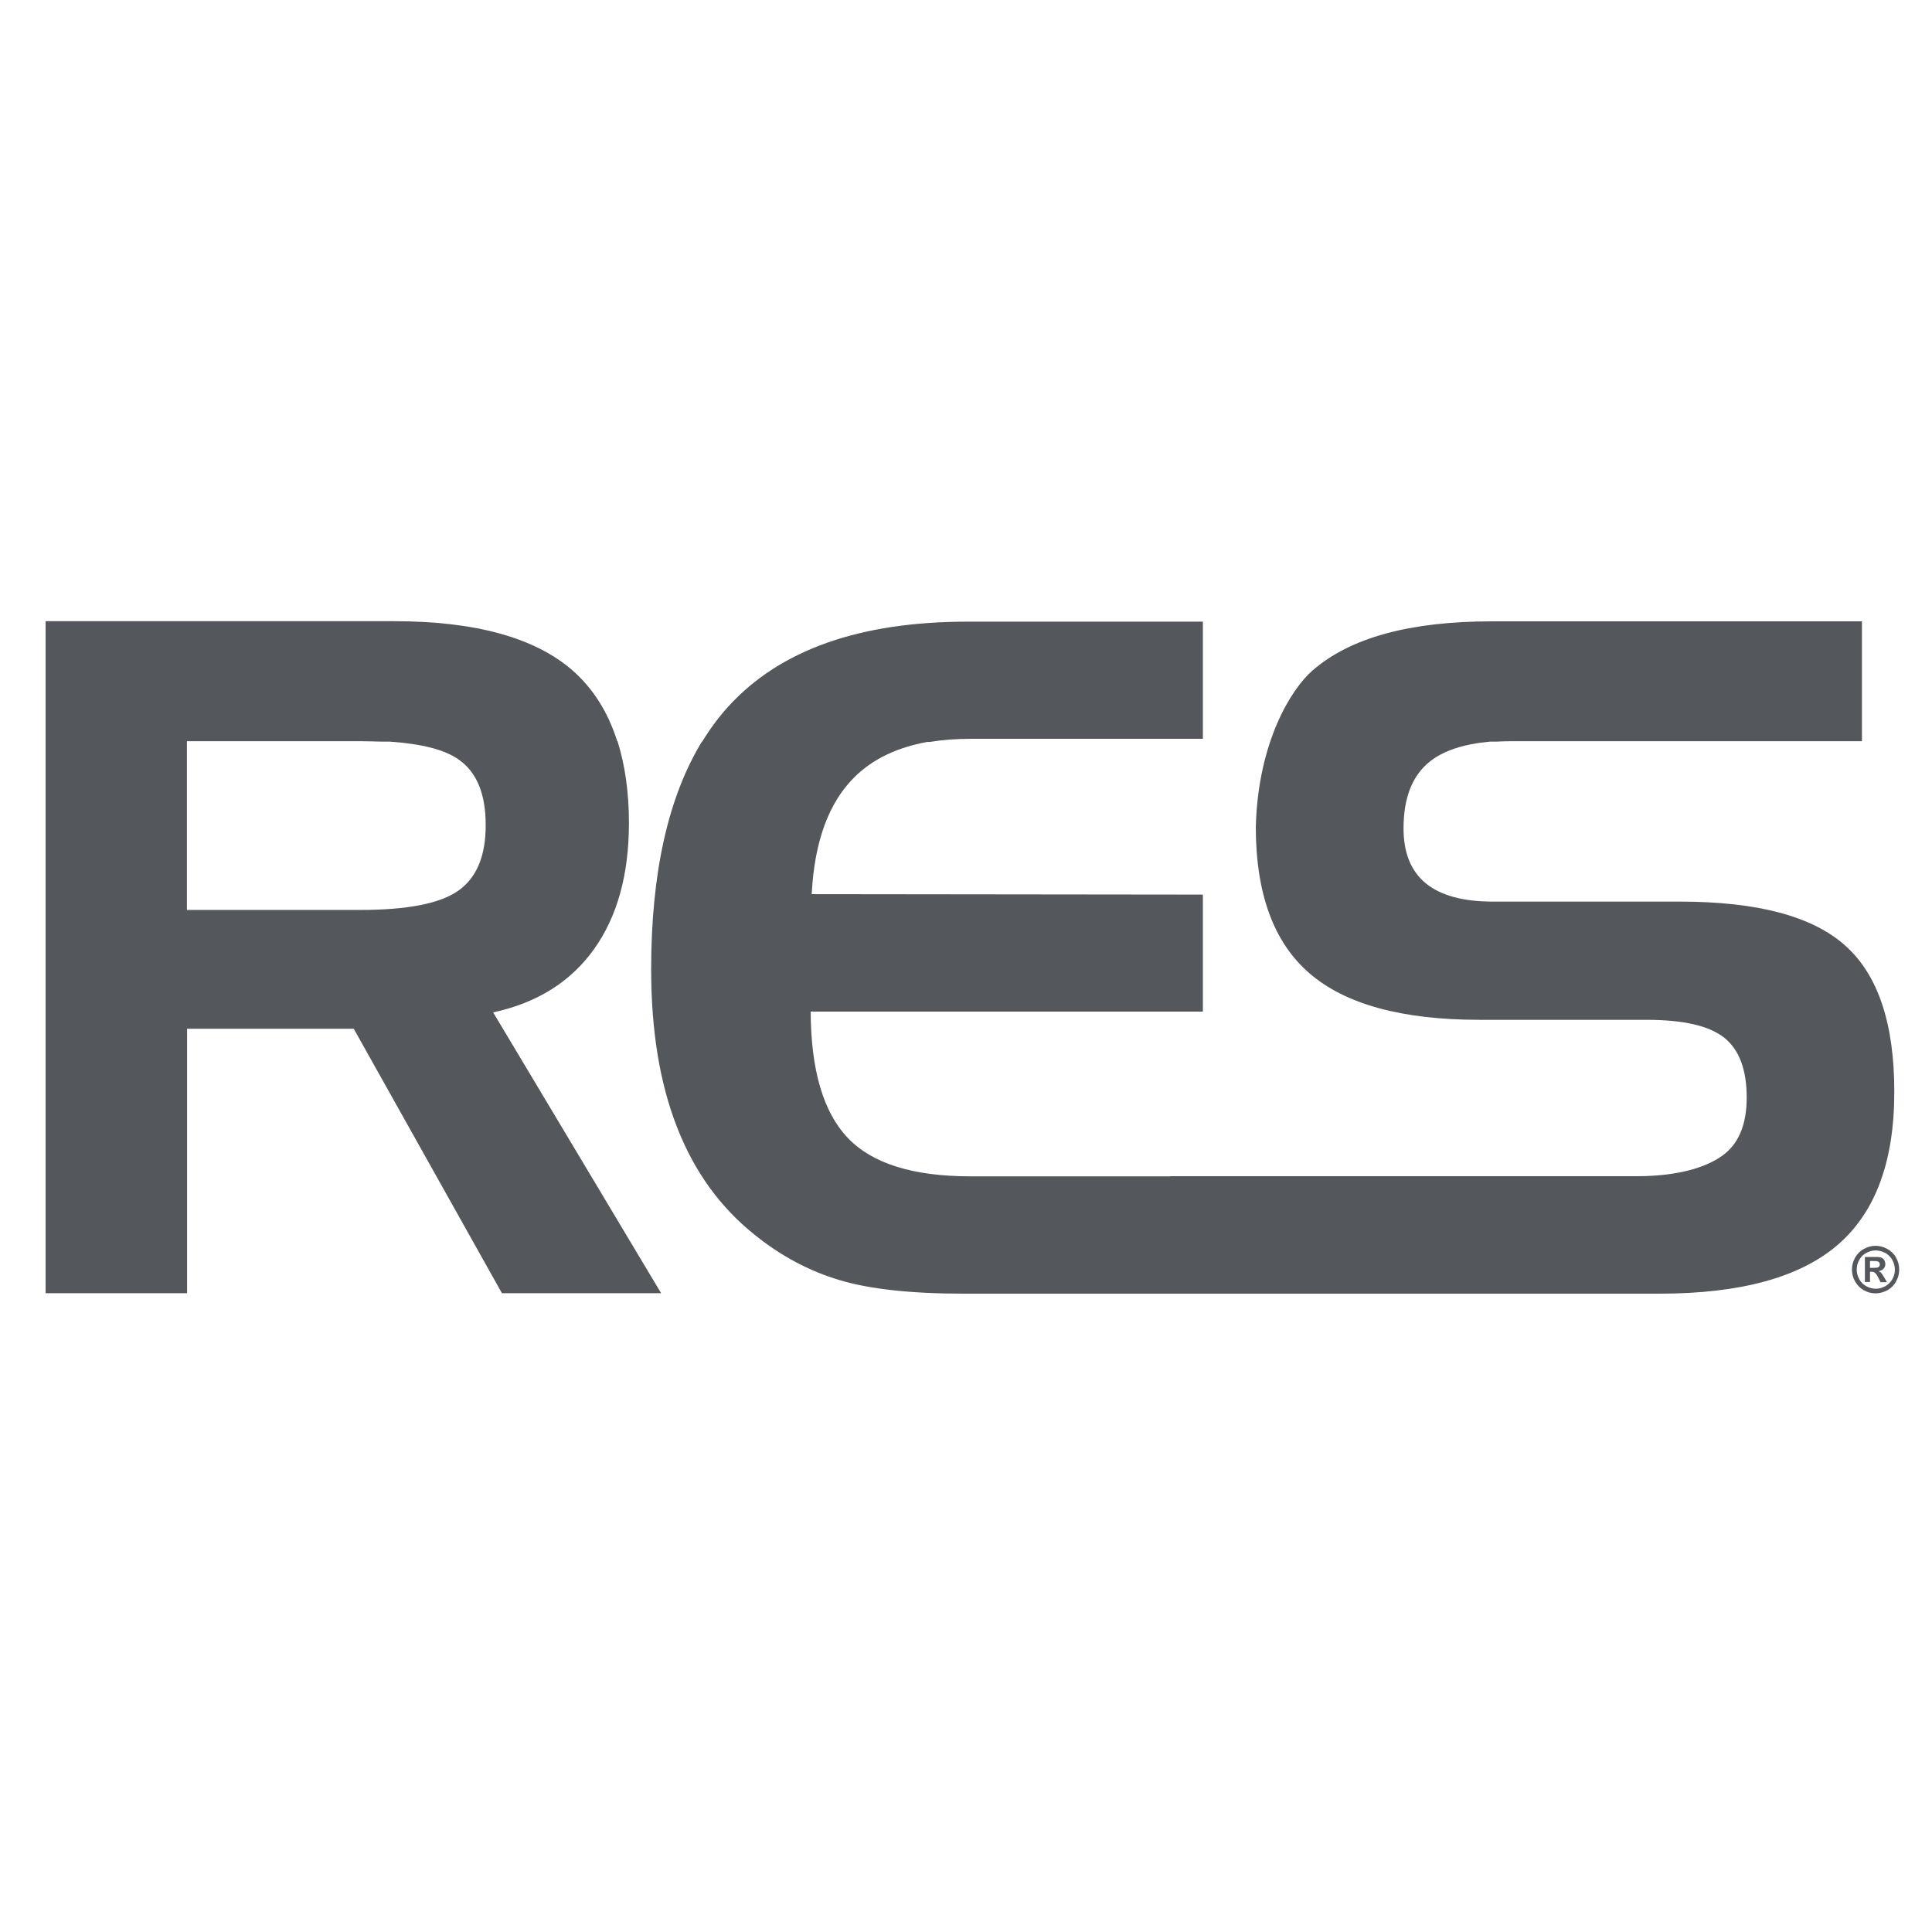
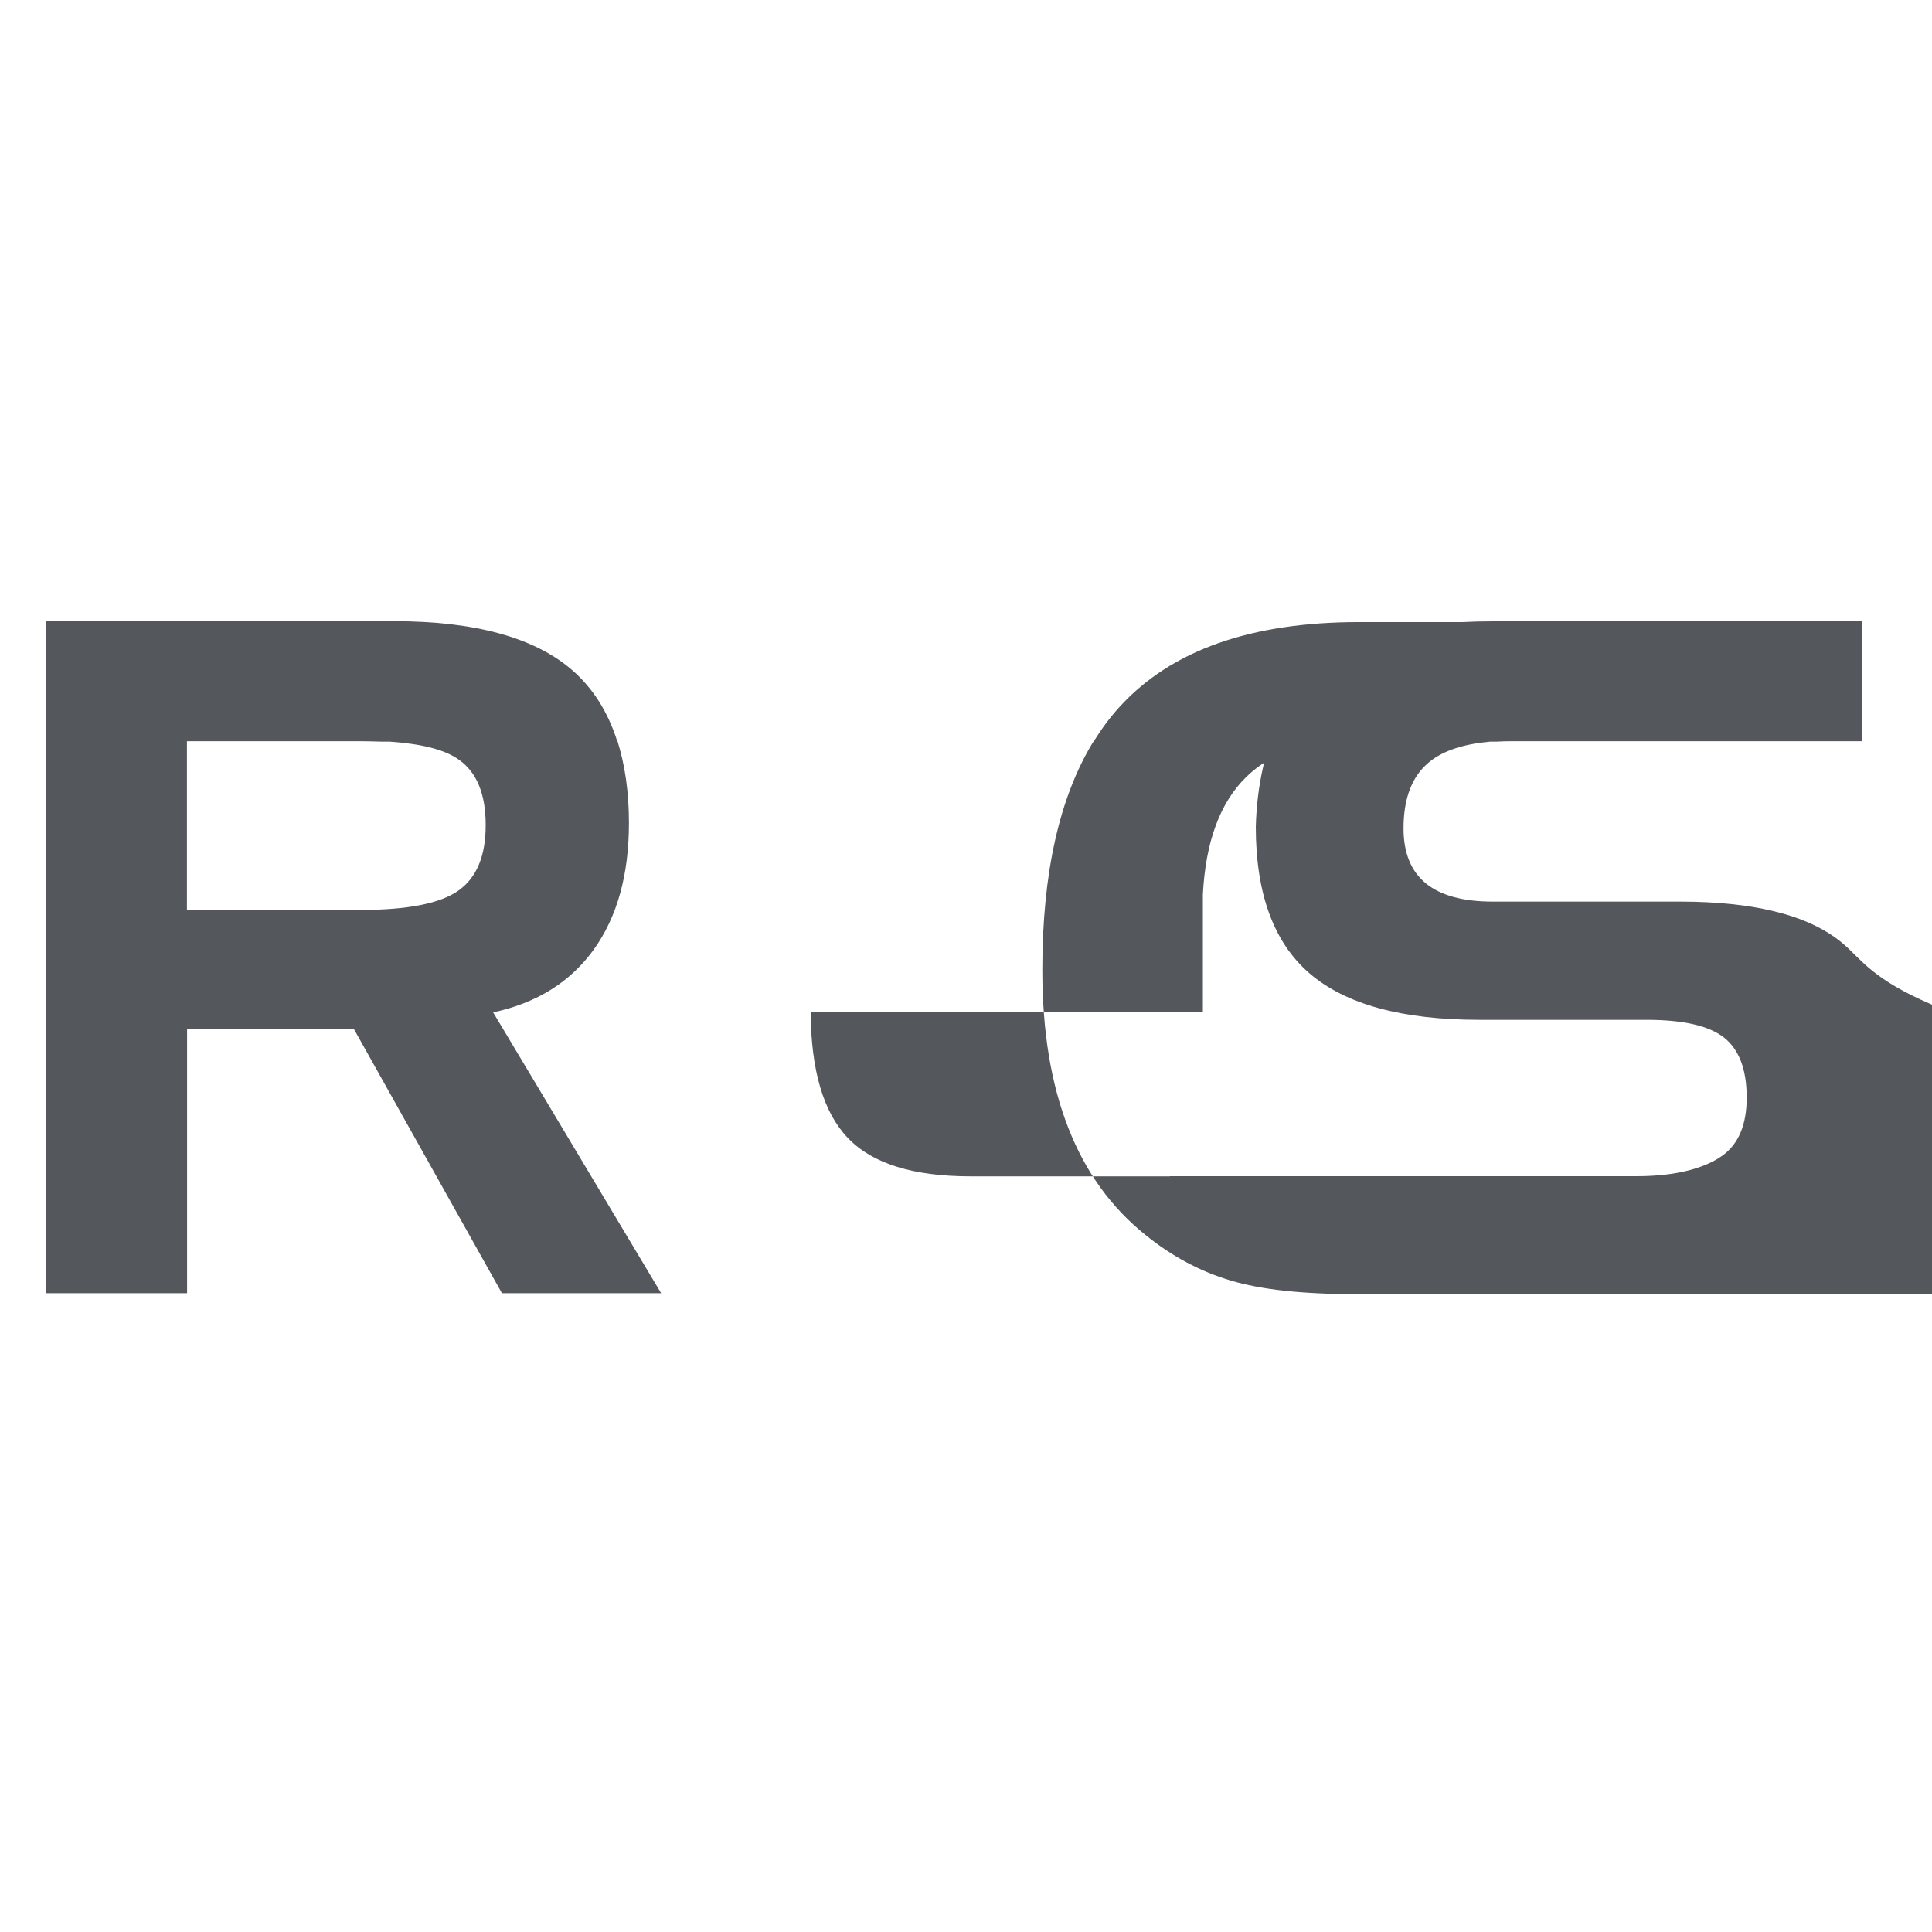
<svg xmlns="http://www.w3.org/2000/svg" version="1.1" id="Layer_1" x="0px" y="0px" viewBox="0 0 1296 1296" style="enable-background:new 0 0 1296 1296;" xml:space="preserve">
  <style type="text/css">
	.st0{fill:#54575B;}
</style>
  <title>downloads_block1-icon2</title>
  <g>
    <path class="st0" d="M398.4,636.8c15.7-21.9,23.5-50.2,23.5-84.8c0-20.8-2.7-39-7.7-54.9c-0.2,0-0.2,0-0.2,0   c-6.2-19.6-16.3-35.5-30.2-47.6c-25.3-21.9-65.3-32.8-119.6-32.8c-233.6,0-233.6,0-233.6,0c0,80.4,0,80.4,0,80.4c0,0.3,0,0.3,0,0.3   c0,370.1,0,370.1,0,370.1c94.9,0,94.9,0,94.9,0c0-177.4,0-177.4,0-177.4c111.8,0,111.8,0,111.8,0c99.4,177.4,99.4,177.4,99.4,177.4   c106.8,0,106.8,0,106.8,0C330.8,679.1,330.8,679.1,330.8,679.1C360.2,672.8,382.8,658.6,398.4,636.8 M307.4,597.5   c-12.2,8.6-34.2,12.9-65.7,12.9c-116.3,0-116.3,0-116.3,0c0-112.9,0-112.9,0-112.9c0-0.3,0-0.3,0-0.3l0,0c116.3,0,116.3,0,116.3,0   c5.1,0,9.9,0.2,14.4,0.3c5.5,0,5.5,0,5.5,0c21.4,1.5,36.9,5.4,46.2,12.1c12,8.4,18,23,18,43.7C325.9,574.1,319.7,588.9,307.4,597.5   " />
-     <path class="st0" d="M1237.8,634.3c-22-19.7-59-29.5-111-29.5c-125.5,0-125.5,0-125.5,0c-19.9,0-34.8-4.1-44.8-12.2   c-10-8.2-15-20.5-15-36.9c0-20.4,5.8-35.4,17.6-44.8c9.2-7.4,22.8-11.8,40.4-13.4c4.1,0,4.1,0,4.1,0c3.5-0.2,7.1-0.3,10.9-0.3   c234.5,0,234.5,0,234.5,0c0-80.4,0-80.4,0-80.4c-248.3,0-248.3,0-248.3,0c-55,0-95.2,11-120.4,33.1   c-13.7,11.9-36.4,47.3-37.9,104.7c0,44.8,12,77.6,36,98.3c24.1,20.8,62.1,31.2,114,31.2c112,0,112,0,112,0   c24.6,0,41.9,3.9,52.1,11.9c10.1,8,15.2,21.4,15.2,40.3c0,18.2-5.5,31.3-16.6,39.1c-11,7.9-30.1,13.6-57.1,13.6   c-313.2,0-313.2,0-313.2,0c0,0.1,0,0.1,0,0.1c-25.3,0-25.3,0-25.3,0c-108.4,0-108.4,0-108.4,0c-38.4,0-65.9-8.5-82.3-25.7   c-16.5-17.2-24.8-45.5-25-84.8c263.1,0,263.1,0,263.1,0c0-78.5,0-78.5,0-78.5c-262.4-0.3-262.4-0.3-262.4-0.3   c1.8-35.4,11.5-61.7,29-78.8c12.1-11.9,28.3-19.6,48.5-23.3c1.7,0,1.7,0,1.7,0c8.5-1.4,17.6-2.1,27.5-2.1c155.7,0,155.7,0,155.7,0   c0-78.6,0-78.6,0-78.6c-157.6,0-157.6,0-157.6,0c-72.6,0-126.1,18.9-160.7,56.9c-6.5,7.1-12.3,15-17.5,23.5c-0.2,0-0.2,0-0.2,0   c-22.7,37.2-34.1,88.2-34.1,152.8c0,41.1,5.8,76.5,17.4,106c11.5,29.6,28.9,53.6,51.9,72c17.8,14.4,36.9,24.5,57.1,30.5   c20.3,6.1,48.1,9.1,83.4,9.1c113,0,113,0,113,0c25.3,0,25.3,0,25.3,0c22.1,0,22.1,0,22.1,0c25.3,0,25.3,0,25.3,0   c280.7,0,280.7,0,280.7,0c54.5,0,94.3-10.9,119.7-32.7c25.3-21.8,38-55.9,38-102.4C1270.8,686.7,1259.8,653.9,1237.8,634.3" />
-     <path class="st0" d="M1258.2,835.7c2.7,0,5.3,0.7,7.8,2.1c2.5,1.3,4.5,3.3,5.9,5.8c1.4,2.6,2.1,5.2,2.1,8.1c0,2.8-0.7,5.4-2.1,7.9   c-1.3,2.5-3.3,4.5-5.8,5.9c-2.5,1.3-5.1,2.1-7.9,2.1c-2.8,0-5.4-0.7-8-2.1c-2.4-1.4-4.4-3.4-5.8-5.9s-2.1-5.1-2.1-7.9   c0-2.8,0.7-5.4,2.1-8.1c1.5-2.5,3.4-4.5,5.9-5.8C1252.8,836.4,1255.4,835.7,1258.2,835.7 M1258.2,838.8c-2.2,0-4.3,0.6-6.3,1.7   c-2,1-3.6,2.6-4.7,4.7c-1.2,2.1-1.7,4.2-1.7,6.5c0,2.2,0.6,4.3,1.7,6.4c1.1,2,2.7,3.6,4.7,4.7c2.1,1.1,4.2,1.7,6.4,1.7   c2.2,0,4.3-0.6,6.4-1.7c2-1.2,3.6-2.8,4.7-4.7c1.2-2.1,1.7-4.2,1.7-6.4c0-2.3-0.6-4.4-1.7-6.5c-1.2-2.1-2.8-3.6-4.7-4.7   C1262.5,839.4,1260.4,838.8,1258.2,838.8 M1251,860.1c0-16.9,0-16.9,0-16.9c3.4,0,3.4,0,3.4,0c3.2,0,5.1,0,5.4,0   c1.2,0.1,2.1,0.3,2.7,0.7c0.6,0.3,1.2,0.9,1.6,1.6c0.4,0.8,0.6,1.6,0.6,2.4c0,1.2-0.4,2.3-1.2,3.2c-0.8,0.9-1.9,1.3-3.4,1.6   c0.6,0.2,0.9,0.4,1.2,0.6c0.3,0.2,0.7,0.6,1.2,1.3c0.1,0.2,0.6,0.9,1.3,2.1c2,3.4,2,3.4,2,3.4c-4.3,0-4.3,0-4.3,0   c-1.4-2.8-1.4-2.8-1.4-2.8c-0.9-1.8-1.7-3-2.4-3.5c-0.6-0.5-1.4-0.7-2.4-0.7c-0.9,0-0.9,0-0.9,0c0,6.9,0,6.9,0,6.9H1251z    M1254.4,850.5c1.4,0,1.4,0,1.4,0c2,0,3.2-0.1,3.6-0.2c0.6-0.2,0.9-0.4,1.2-0.8c0.2-0.4,0.4-0.8,0.4-1.3s-0.2-0.9-0.4-1.3   c-0.3-0.4-0.6-0.6-1.2-0.8c-0.5-0.2-1.7-0.2-3.6-0.2c-1.4,0-1.4,0-1.4,0V850.5z" />
+     <path class="st0" d="M1237.8,634.3c-22-19.7-59-29.5-111-29.5c-125.5,0-125.5,0-125.5,0c-19.9,0-34.8-4.1-44.8-12.2   c-10-8.2-15-20.5-15-36.9c0-20.4,5.8-35.4,17.6-44.8c9.2-7.4,22.8-11.8,40.4-13.4c4.1,0,4.1,0,4.1,0c3.5-0.2,7.1-0.3,10.9-0.3   c234.5,0,234.5,0,234.5,0c0-80.4,0-80.4,0-80.4c-248.3,0-248.3,0-248.3,0c-55,0-95.2,11-120.4,33.1   c-13.7,11.9-36.4,47.3-37.9,104.7c0,44.8,12,77.6,36,98.3c24.1,20.8,62.1,31.2,114,31.2c112,0,112,0,112,0   c24.6,0,41.9,3.9,52.1,11.9c10.1,8,15.2,21.4,15.2,40.3c0,18.2-5.5,31.3-16.6,39.1c-11,7.9-30.1,13.6-57.1,13.6   c-313.2,0-313.2,0-313.2,0c0,0.1,0,0.1,0,0.1c-25.3,0-25.3,0-25.3,0c-108.4,0-108.4,0-108.4,0c-38.4,0-65.9-8.5-82.3-25.7   c-16.5-17.2-24.8-45.5-25-84.8c263.1,0,263.1,0,263.1,0c0-78.5,0-78.5,0-78.5c1.8-35.4,11.5-61.7,29-78.8c12.1-11.9,28.3-19.6,48.5-23.3c1.7,0,1.7,0,1.7,0c8.5-1.4,17.6-2.1,27.5-2.1c155.7,0,155.7,0,155.7,0   c0-78.6,0-78.6,0-78.6c-157.6,0-157.6,0-157.6,0c-72.6,0-126.1,18.9-160.7,56.9c-6.5,7.1-12.3,15-17.5,23.5c-0.2,0-0.2,0-0.2,0   c-22.7,37.2-34.1,88.2-34.1,152.8c0,41.1,5.8,76.5,17.4,106c11.5,29.6,28.9,53.6,51.9,72c17.8,14.4,36.9,24.5,57.1,30.5   c20.3,6.1,48.1,9.1,83.4,9.1c113,0,113,0,113,0c25.3,0,25.3,0,25.3,0c22.1,0,22.1,0,22.1,0c25.3,0,25.3,0,25.3,0   c280.7,0,280.7,0,280.7,0c54.5,0,94.3-10.9,119.7-32.7c25.3-21.8,38-55.9,38-102.4C1270.8,686.7,1259.8,653.9,1237.8,634.3" />
  </g>
</svg>